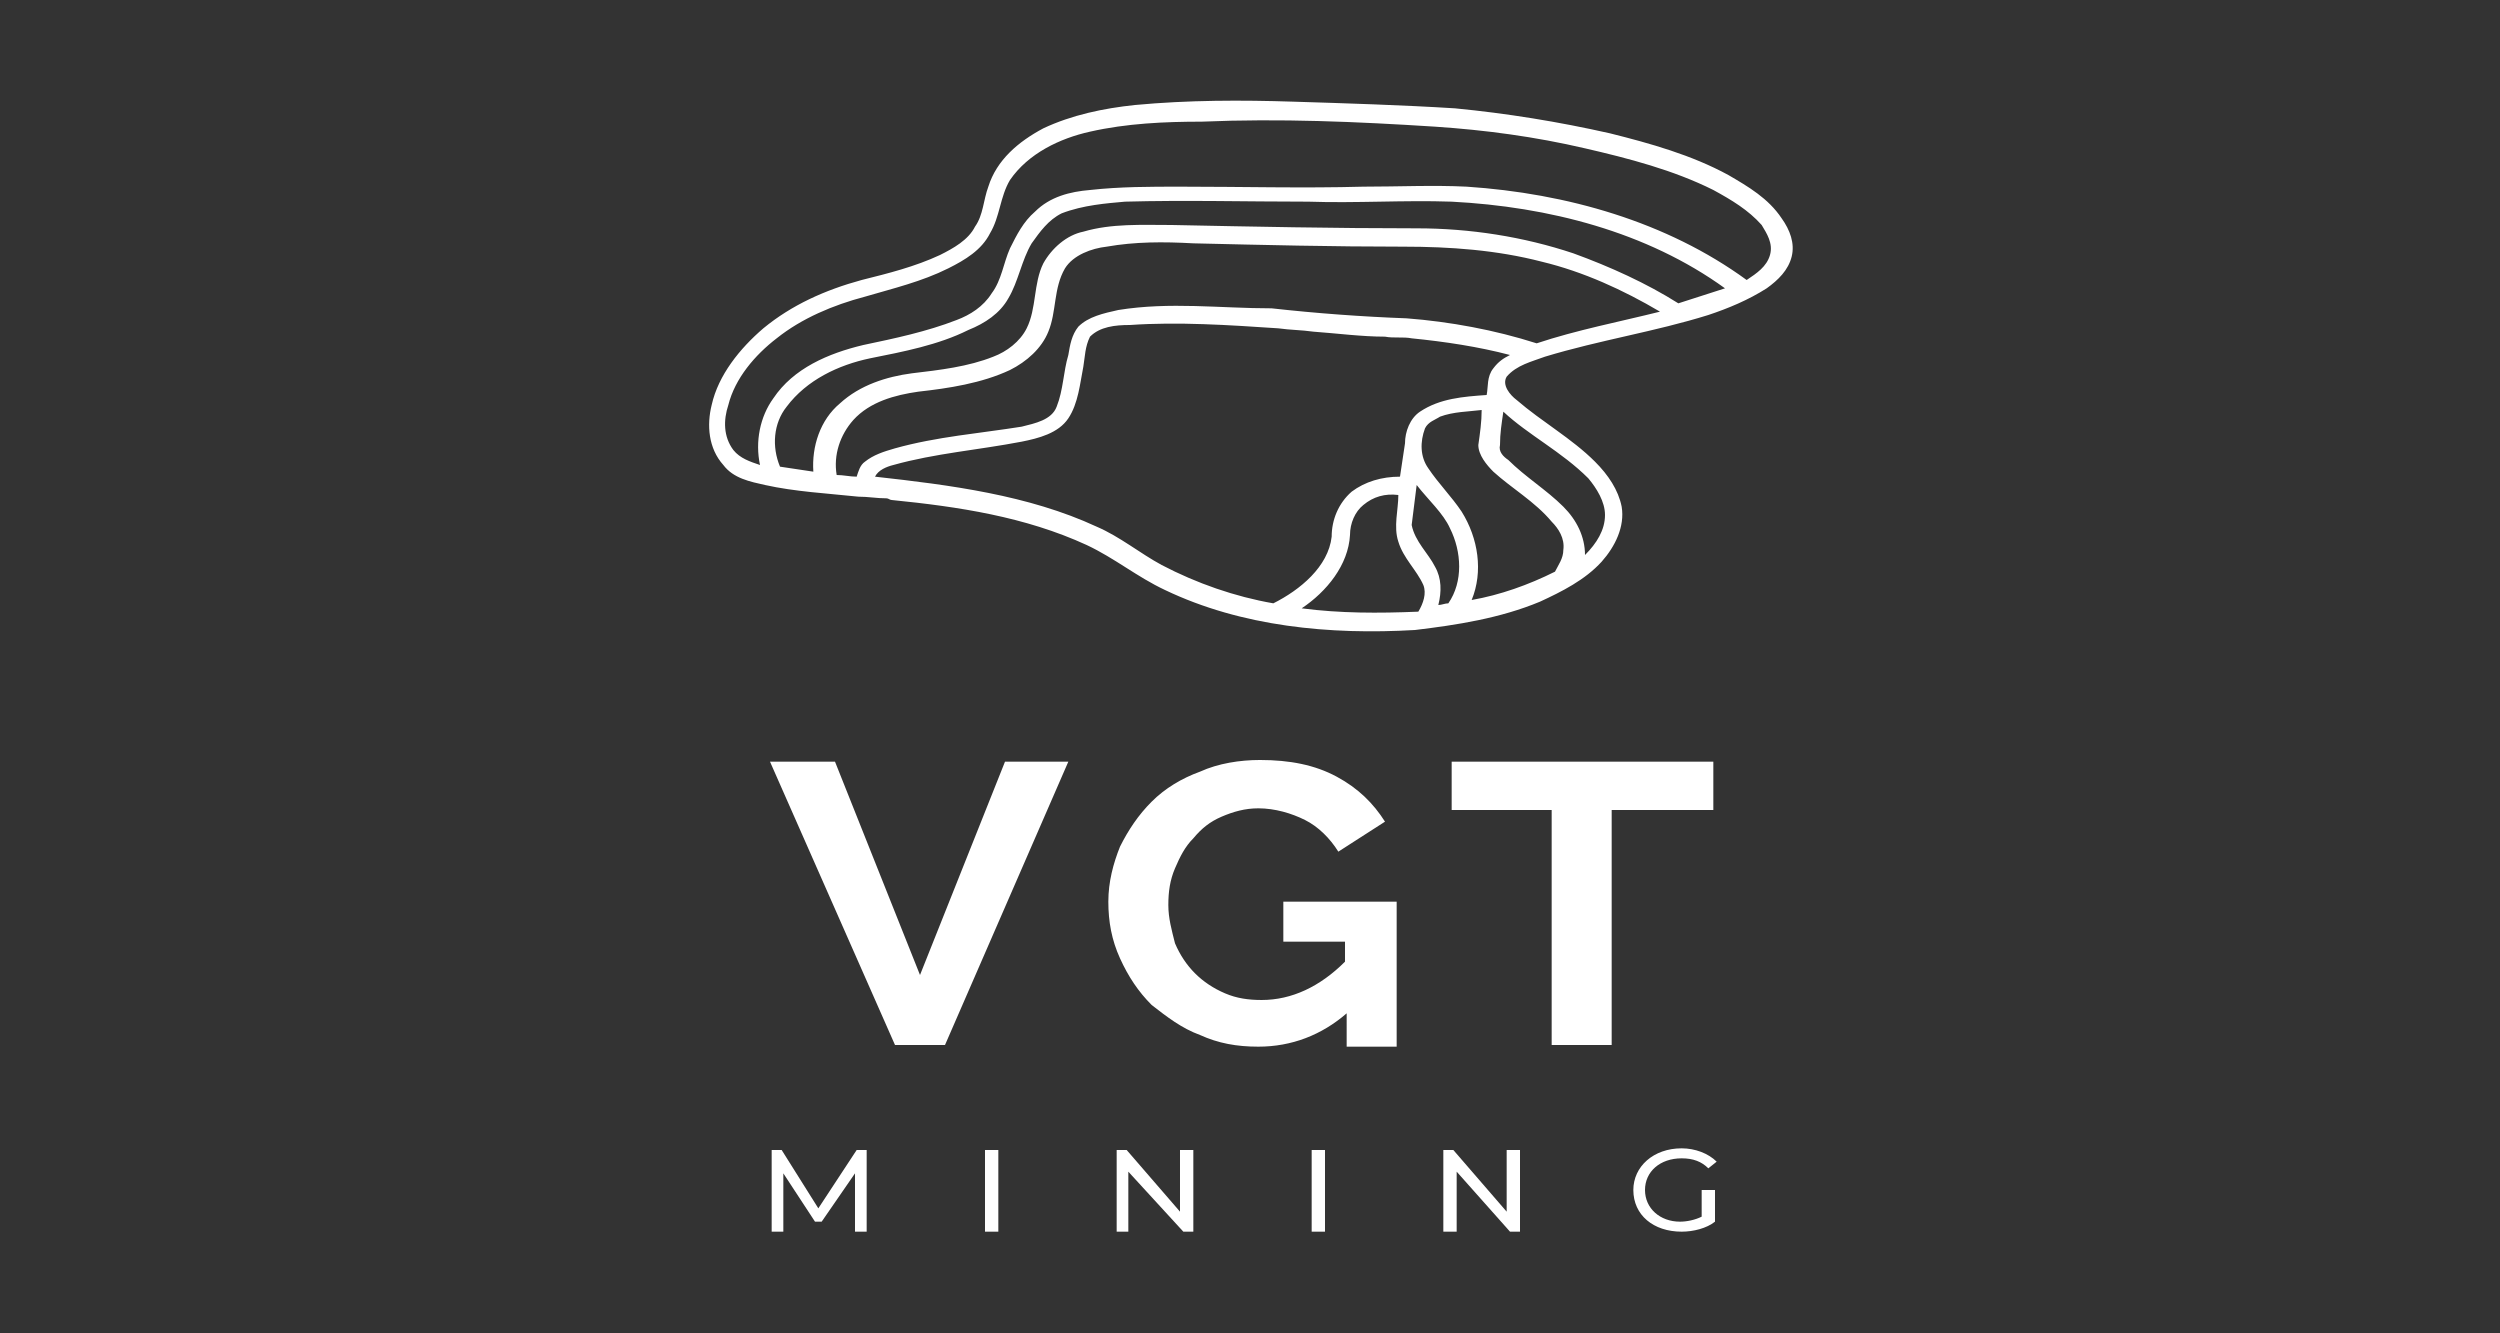
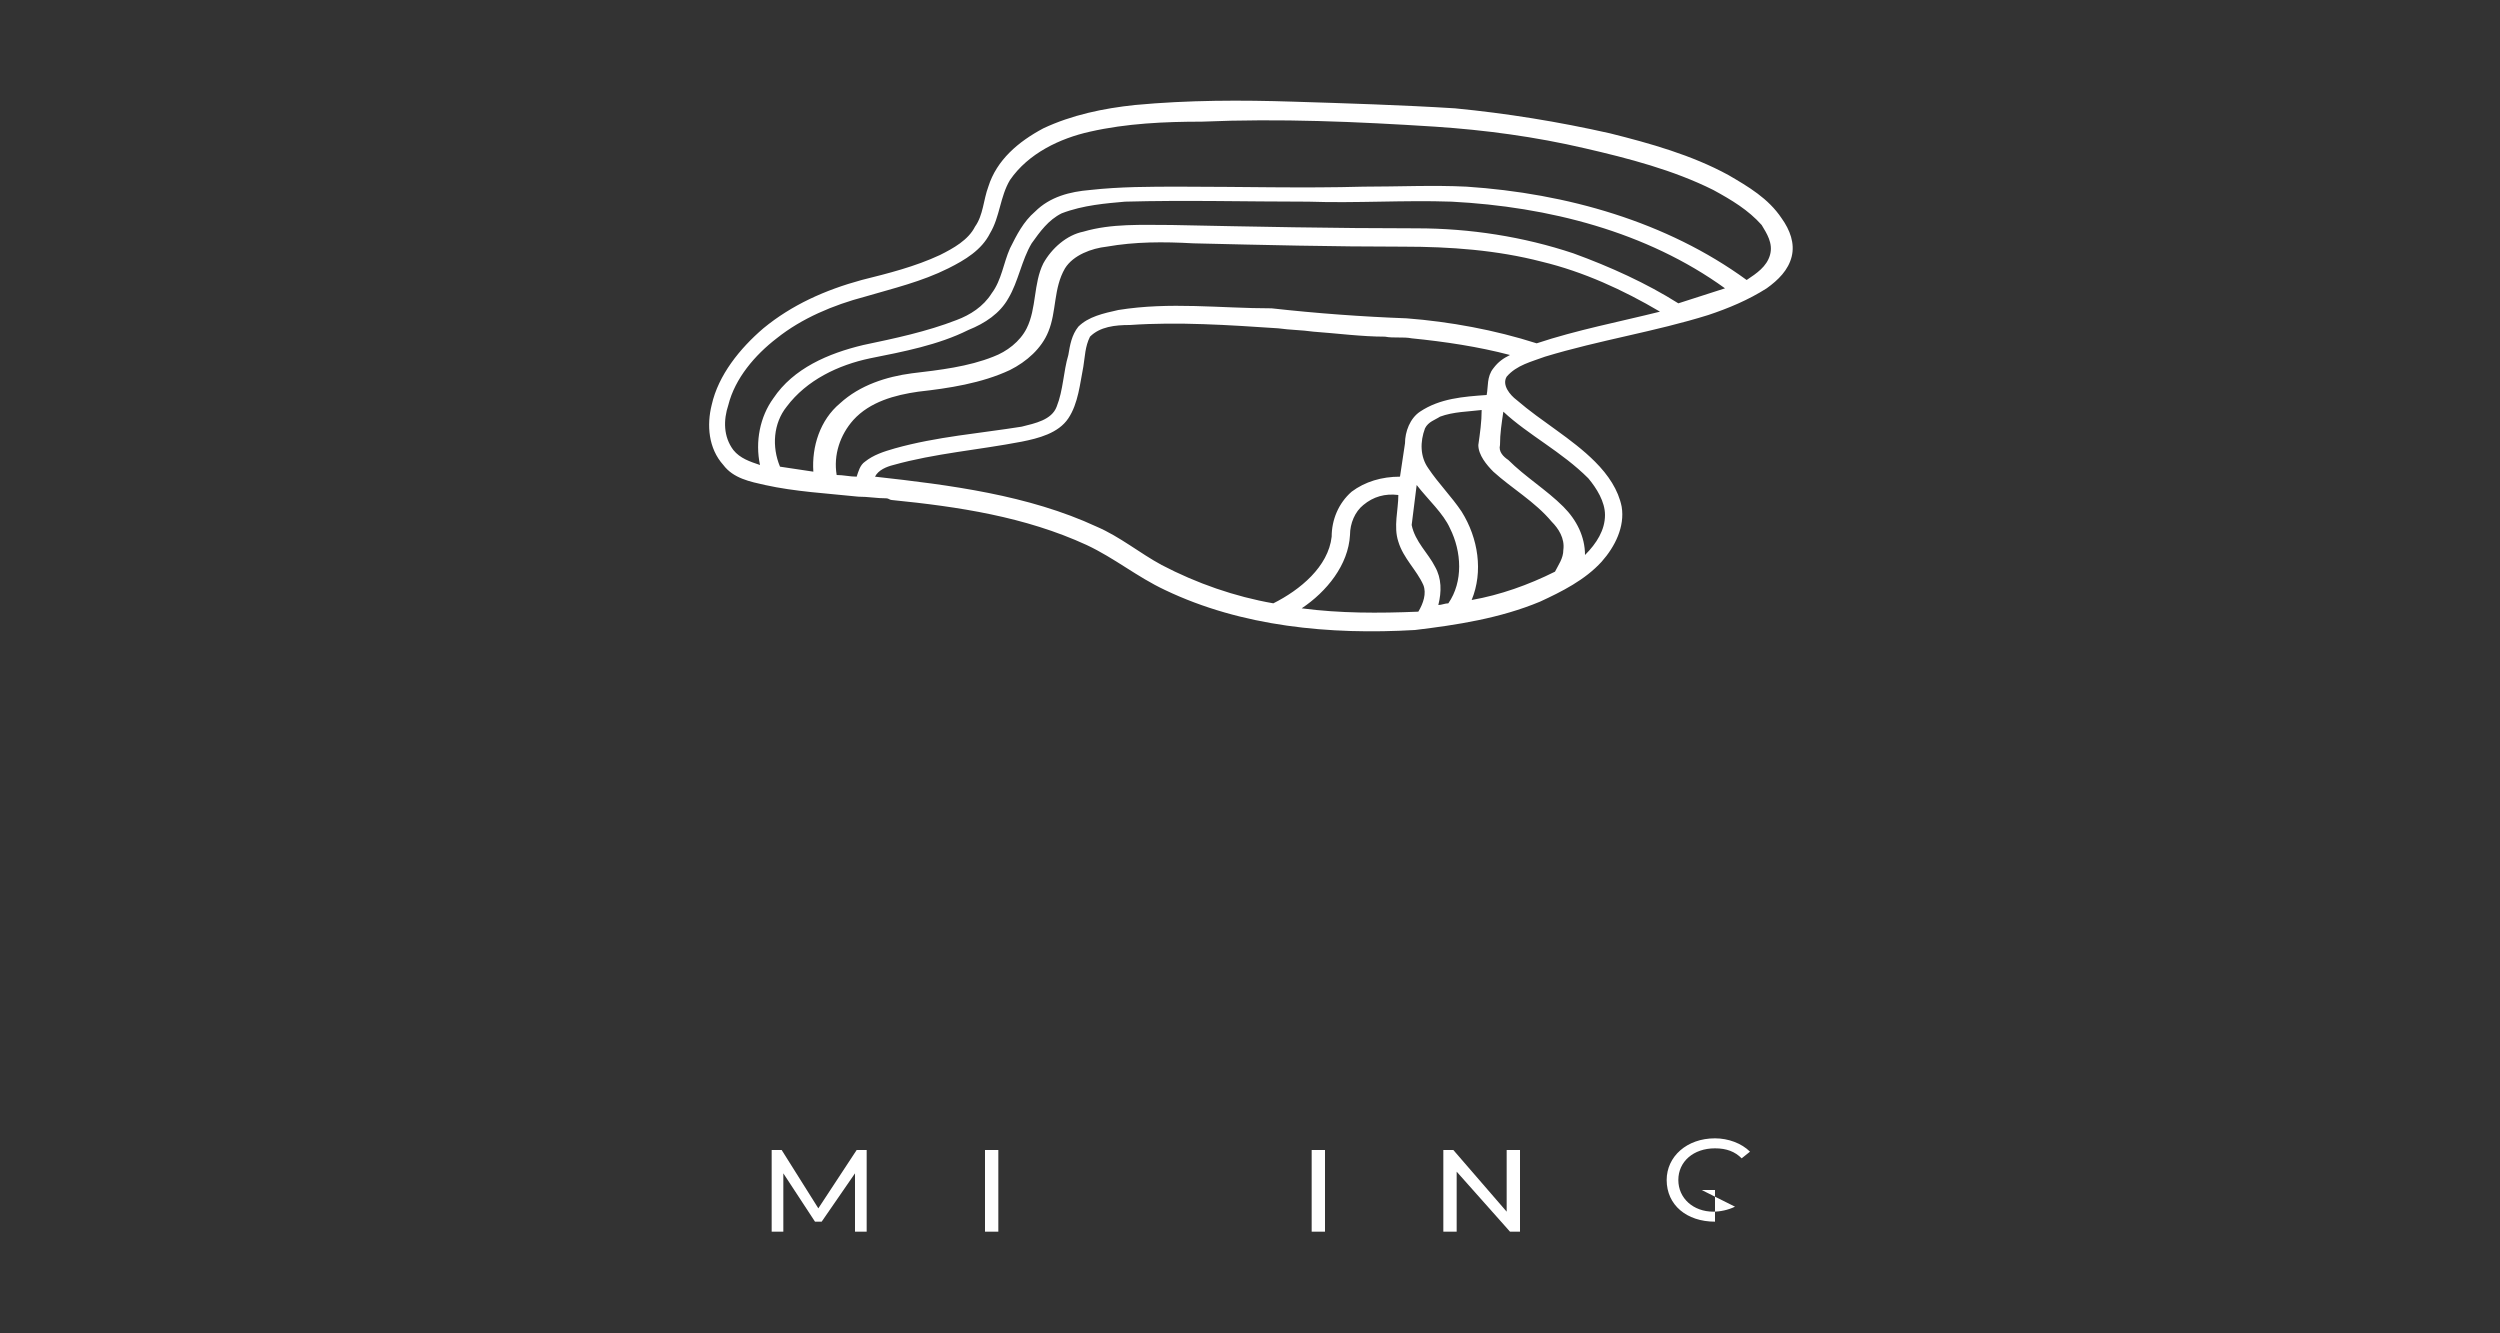
<svg xmlns="http://www.w3.org/2000/svg" id="Capa_1" x="0px" y="0px" viewBox="0 0 150 80" style="enable-background:new 0 0 150 80;" xml:space="preserve">
  <rect x="0" y="0" width="150" height="80" fill="#333333" stroke="none" />
  <style type="text/css">	.st0{fill:#FFFFFF;}</style>
  <g>
    <path class="st0" d="M62.6,7.7c1.7-0.8,3.6-1.2,5.5-1.4C71.3,6,74.5,6,77.6,6.1c3.2,0.1,6.5,0.2,9.7,0.4c3.1,0.3,6.2,0.8,9.3,1.5  c2.4,0.6,4.9,1.3,7.1,2.5c1.2,0.7,2.4,1.4,3.2,2.6c0.5,0.7,0.8,1.5,0.6,2.3c-0.2,0.8-0.8,1.4-1.5,1.9c-1.1,0.7-2.3,1.2-3.5,1.6  c-3.2,1-6.5,1.5-9.8,2.5c-0.8,0.3-1.7,0.5-2.3,1.2c-0.3,0.5,0.2,1.1,0.6,1.4c1.5,1.3,3.3,2.3,4.7,3.7c0.8,0.8,1.4,1.7,1.6,2.7  c0.2,1.2-0.4,2.4-1.2,3.3c-1,1.1-2.4,1.8-3.7,2.4c-2.4,1-5,1.4-7.5,1.7c-5.1,0.3-10.4-0.2-15-2.4c-1.7-0.8-3-1.9-4.7-2.7  c-3.7-1.7-7.7-2.3-11.7-2.7c-0.1,0-0.2-0.1-0.3-0.1c-0.6,0-1.1-0.1-1.7-0.1c-1.9-0.2-3.8-0.3-5.6-0.7c-0.9-0.2-1.9-0.4-2.5-1.2  c-0.9-1-1-2.4-0.7-3.6c0.4-1.8,1.7-3.4,3.1-4.6c1.7-1.4,3.7-2.3,5.9-2.9c1.6-0.4,3.2-0.8,4.7-1.5c0.8-0.4,1.7-0.9,2.1-1.7  c0.5-0.7,0.5-1.6,0.8-2.4C59.8,9.6,61.1,8.5,62.6,7.7 M65.4,7.9c-1.8,0.4-3.7,1.3-4.8,2.9C60,11.8,60,13,59.4,14  c-0.5,1-1.5,1.6-2.5,2.1c-1.6,0.8-3.3,1.2-5,1.7c-1.9,0.5-3.8,1.3-5.3,2.5c-1.3,1-2.5,2.4-2.9,4c-0.3,0.9-0.3,1.9,0.3,2.7  c0.4,0.5,1,0.7,1.6,0.9c-0.3-1.4,0-2.9,0.8-4c1.2-1.8,3.3-2.7,5.4-3.2c1.9-0.4,3.8-0.8,5.6-1.5c0.8-0.3,1.6-0.8,2.1-1.6  c0.6-0.8,0.7-1.8,1.1-2.7c0.4-0.8,0.8-1.6,1.5-2.2c0.9-0.9,2.1-1.2,3.3-1.3c1.8-0.2,3.6-0.2,5.4-0.2c3.7,0,7.4,0.1,11,0  c2.1,0,4.2-0.1,6.2,0c6,0.4,12,2.1,16.8,5.6c0.6-0.4,1.2-0.8,1.4-1.5c0.2-0.7-0.2-1.3-0.5-1.8c-0.8-0.9-1.8-1.5-2.9-2.1  c-2.4-1.2-5.1-1.9-7.7-2.5c-3-0.7-6-1.1-9-1.3c-4.7-0.3-9.3-0.5-14-0.3C69.9,7.3,67.6,7.4,65.4,7.9 M63.7,12.8  c-0.8,0.4-1.3,1.1-1.8,1.8c-0.6,1-0.8,2.3-1.4,3.3c-0.5,0.9-1.4,1.5-2.4,1.9c-1.8,0.9-3.9,1.3-5.9,1.7c-1.9,0.4-3.8,1.3-5,2.9  c-0.8,1-0.9,2.4-0.4,3.6c0.7,0.1,1.3,0.2,2,0.3c-0.1-1.5,0.4-3.1,1.6-4.1c1.2-1.1,2.8-1.6,4.3-1.8c1.7-0.2,3.4-0.4,4.9-1  c0.8-0.3,1.6-0.9,2-1.7c0.6-1.2,0.4-2.7,1-3.9c0.5-0.9,1.4-1.7,2.4-1.9c1.7-0.5,3.5-0.4,5.3-0.4c4.9,0.1,9.8,0.2,14.7,0.2  c3.2,0,6.4,0.5,9.4,1.5c2.2,0.8,4.4,1.8,6.3,3c0.9-0.3,1.9-0.6,2.8-0.9c-4.7-3.4-10.6-4.9-16.4-5.2c-2.9-0.1-5.7,0.1-8.6,0  c-3.7,0-7.4-0.1-11,0C66.4,12.2,65,12.3,63.7,12.8 M66.4,14.8c-0.9,0.1-2,0.5-2.5,1.3c-0.7,1.2-0.5,2.6-1,3.8  c-0.4,1-1.3,1.8-2.3,2.3c-1.7,0.8-3.7,1.1-5.5,1.3c-1.4,0.2-2.9,0.6-3.9,1.7c-0.8,0.9-1.2,2.1-1,3.3c0.4,0,0.8,0.1,1.2,0.1  c0.1-0.3,0.2-0.7,0.5-0.9c0.5-0.4,1.1-0.6,1.8-0.8c2.5-0.7,5.1-0.9,7.6-1.3c0.8-0.2,1.8-0.4,2.1-1.2c0.4-1,0.4-2.1,0.7-3.1  c0.1-0.6,0.2-1.2,0.6-1.7c0.6-0.6,1.5-0.8,2.4-1c3.1-0.5,6.1-0.1,9.2-0.1c2.7,0.3,5.4,0.5,8.1,0.6c2.6,0.2,5.3,0.7,7.8,1.5  c2.4-0.8,5-1.3,7.4-1.9c-2.2-1.3-4.6-2.4-7.1-3c-2.7-0.7-5.5-0.9-8.3-0.9c-4.2,0-8.4-0.1-12.6-0.2C69.8,14.5,68.1,14.5,66.4,14.8   M65.4,20.2c-0.3,0.6-0.3,1.2-0.4,1.8c-0.2,1-0.3,2.2-0.9,3.1c-0.6,0.9-1.8,1.2-2.8,1.4c-2.6,0.5-5.2,0.7-7.7,1.4  c-0.4,0.1-0.9,0.3-1.1,0.7c4.5,0.5,9.2,1.1,13.3,3c1.4,0.6,2.6,1.6,3.9,2.3c2.1,1.1,4.4,1.9,6.7,2.3c1.6-0.8,3.3-2.2,3.5-4  c0-1,0.4-2,1.2-2.7c0.8-0.6,1.8-0.9,2.9-0.9c0.1-0.7,0.2-1.3,0.3-2c0-0.7,0.3-1.5,0.9-1.9c1.2-0.8,2.6-0.9,4-1  c0.1-0.5,0-1.1,0.4-1.6c0.3-0.4,0.6-0.6,1-0.8c-1.9-0.5-3.9-0.8-5.9-1c-0.5-0.1-1.1,0-1.6-0.1c-1.4,0-2.9-0.2-4.3-0.3  c-0.7-0.1-1.4-0.1-2.1-0.2c-3-0.2-6-0.4-8.9-0.2C66.9,19.5,66,19.6,65.4,20.2 M86.4,25c-0.3,0.2-0.7,0.3-0.9,0.7  c-0.3,0.8-0.3,1.7,0.2,2.4c0.6,0.9,1.4,1.7,2,2.6c1,1.6,1.3,3.6,0.6,5.3c1.7-0.3,3.4-0.9,5-1.7c0.2-0.4,0.5-0.8,0.5-1.3  c0.1-0.7-0.3-1.3-0.7-1.7c-1-1.2-2.4-2-3.5-3c-0.4-0.4-0.9-1-0.9-1.6c0.1-0.7,0.2-1.4,0.2-2.1C88.1,24.7,87.2,24.7,86.4,25   M90.2,24.7c-0.1,0.7-0.2,1.3-0.2,2c-0.1,0.4,0.2,0.7,0.5,0.9c1,1,2.3,1.8,3.3,2.8c0.8,0.8,1.3,1.8,1.3,2.9  c0.7-0.7,1.2-1.5,1.2-2.4c0-0.8-0.5-1.6-1-2.2C93.7,27.1,91.7,26.1,90.2,24.7 M85,29.1c-0.1,0.8-0.2,1.6-0.3,2.4  c0.2,1,1,1.7,1.4,2.5c0.4,0.7,0.4,1.5,0.2,2.3c0.2,0,0.4-0.1,0.6-0.1c0.9-1.3,0.8-3.1,0.1-4.5C86.6,30.8,85.7,30,85,29.1   M81.8,30.3c-0.5,0.4-0.8,1.1-0.8,1.8c-0.1,1.8-1.4,3.4-2.9,4.4c2.3,0.3,4.6,0.3,7,0.2c0.3-0.5,0.5-1.1,0.3-1.6  c-0.4-0.9-1.2-1.6-1.5-2.6c-0.3-0.9,0-1.9,0-2.8C83.1,29.6,82.4,29.8,81.8,30.3" />
-     <polygon class="st0" points="50.1,45.7 55.2,58.5 60.3,45.7 64.1,45.7 56.7,62.7 53.7,62.7 46.2,45.7  " />
-     <path class="st0" d="M80.8,60.8c-1.5,1.3-3.3,2-5.3,2c-1.3,0-2.4-0.2-3.5-0.7c-1.1-0.4-2-1.1-2.9-1.8c-0.8-0.8-1.4-1.7-1.9-2.8  c-0.5-1.1-0.7-2.2-0.7-3.4c0-1.2,0.3-2.3,0.7-3.3c0.5-1,1.1-1.9,1.9-2.7c0.8-0.8,1.8-1.4,2.9-1.8c1.1-0.5,2.4-0.7,3.6-0.7  c1.8,0,3.3,0.3,4.6,1c1.3,0.7,2.2,1.6,2.9,2.7l-2.8,1.8c-0.5-0.8-1.2-1.5-2-1.9s-1.8-0.7-2.8-0.7c-0.8,0-1.5,0.2-2.2,0.5  c-0.7,0.3-1.2,0.7-1.7,1.3c-0.5,0.5-0.8,1.1-1.1,1.8c-0.3,0.7-0.4,1.4-0.4,2.2c0,0.8,0.2,1.5,0.4,2.3c0.3,0.7,0.7,1.3,1.2,1.8  c0.5,0.5,1.1,0.9,1.8,1.2c0.7,0.3,1.4,0.4,2.2,0.4c1.8,0,3.5-0.8,5-2.3v-1.2H77v-2.4h6.8v8.7h-3L80.8,60.8L80.8,60.8z" />
-     <polygon class="st0" points="102.8,48.6 96.7,48.6 96.7,62.7 93.1,62.7 93.1,48.6 87.1,48.6 87.1,45.7 102.8,45.7  " />
    <polygon class="st0" points="51.3,73.9 51.3,70.4 49.3,73.3 48.9,73.3 47,70.4 47,73.9 46.3,73.9 46.3,69 46.9,69 49.1,72.5   51.4,69 52,69 52,73.9  " />
    <rect x="59.1" y="69" class="st0" width="0.8" height="4.9" />
-     <polygon class="st0" points="71.6,69 71.6,73.9 71,73.9 67.7,70.3 67.7,73.9 67,73.9 67,69 67.6,69 70.8,72.7 70.8,69  " />
    <rect x="78.7" y="69" class="st0" width="0.8" height="4.9" />
    <polygon class="st0" points="91.2,69 91.2,73.9 90.6,73.9 87.4,70.3 87.4,73.9 86.6,73.9 86.6,69 87.2,69 90.4,72.7 90.4,69  " />
-     <path class="st0" d="M102.1,71.4h0.8v1.9c-0.5,0.4-1.3,0.6-2,0.6c-1.7,0-2.9-1-2.9-2.5c0-1.4,1.2-2.5,2.9-2.5  c0.8,0,1.6,0.3,2.1,0.8l-0.5,0.4c-0.4-0.4-0.9-0.6-1.6-0.6c-1.3,0-2.2,0.8-2.2,1.9c0,1.1,0.9,1.9,2.1,1.9c0.4,0,0.9-0.1,1.3-0.3  L102.1,71.4L102.1,71.4z" />
+     <path class="st0" d="M102.1,71.4h0.8v1.9c-1.7,0-2.9-1-2.9-2.5c0-1.4,1.2-2.5,2.9-2.5  c0.8,0,1.6,0.3,2.1,0.8l-0.5,0.4c-0.4-0.4-0.9-0.6-1.6-0.6c-1.3,0-2.2,0.8-2.2,1.9c0,1.1,0.9,1.9,2.1,1.9c0.4,0,0.9-0.1,1.3-0.3  L102.1,71.4L102.1,71.4z" />
  </g>
</svg>